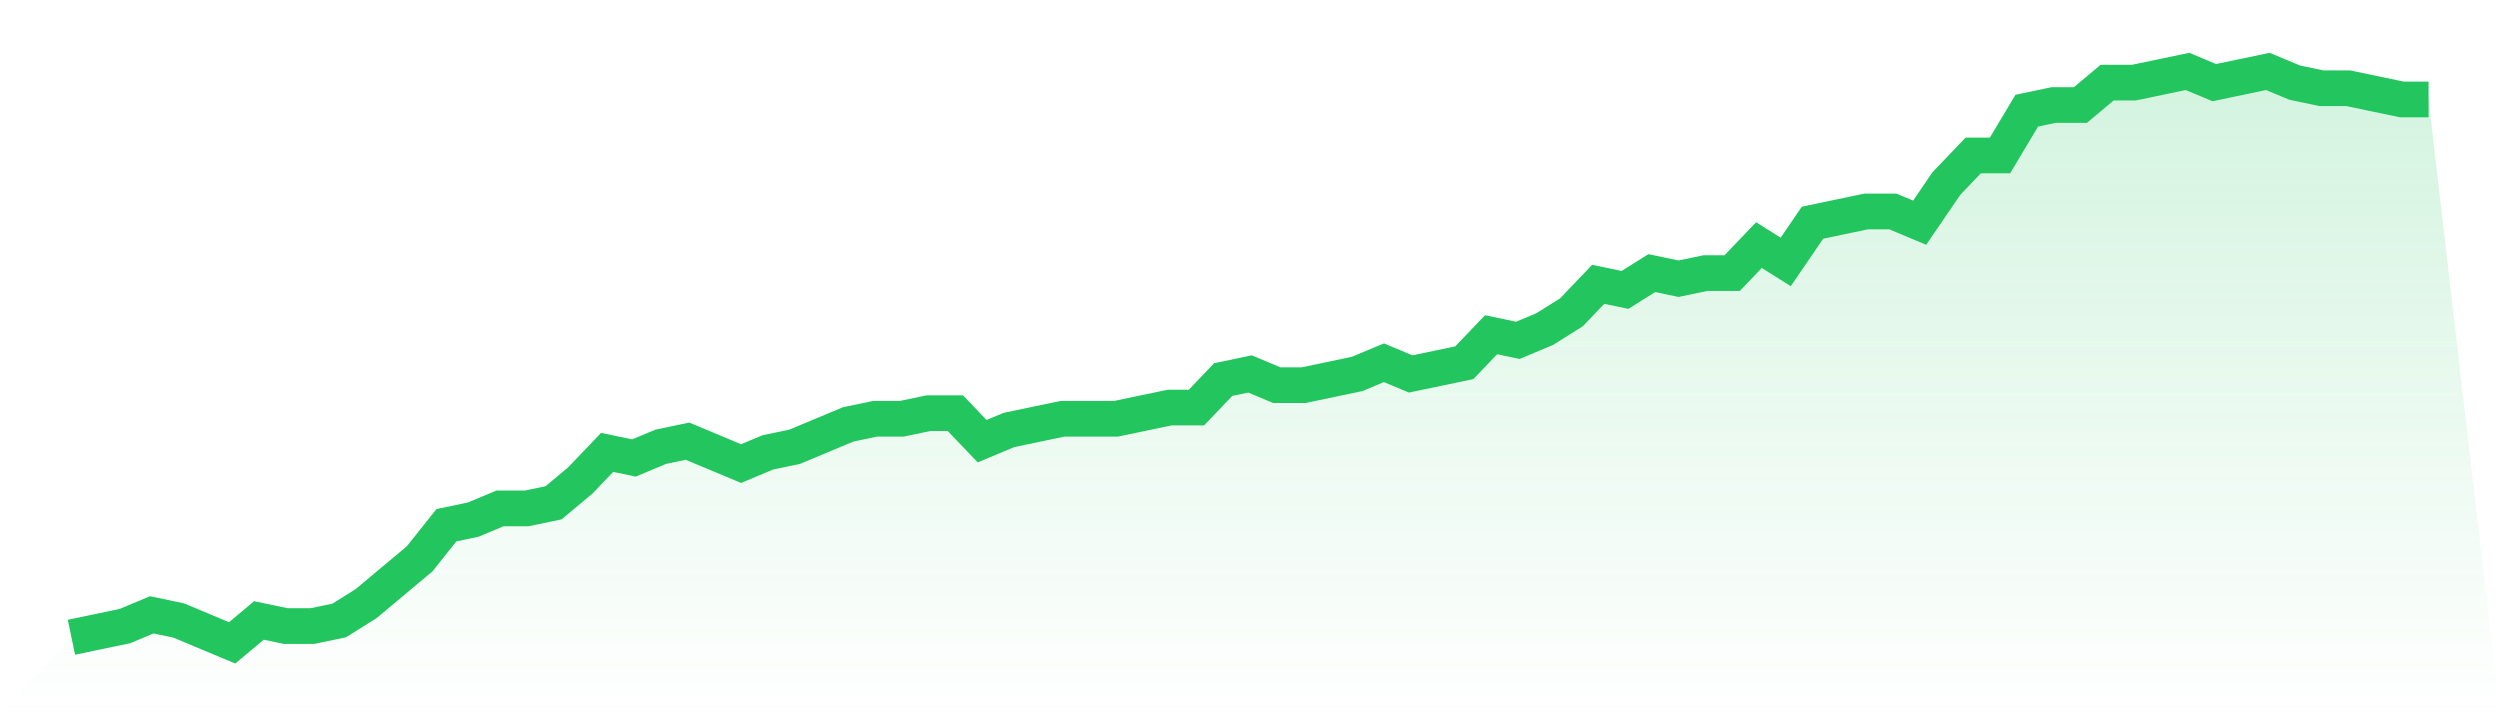
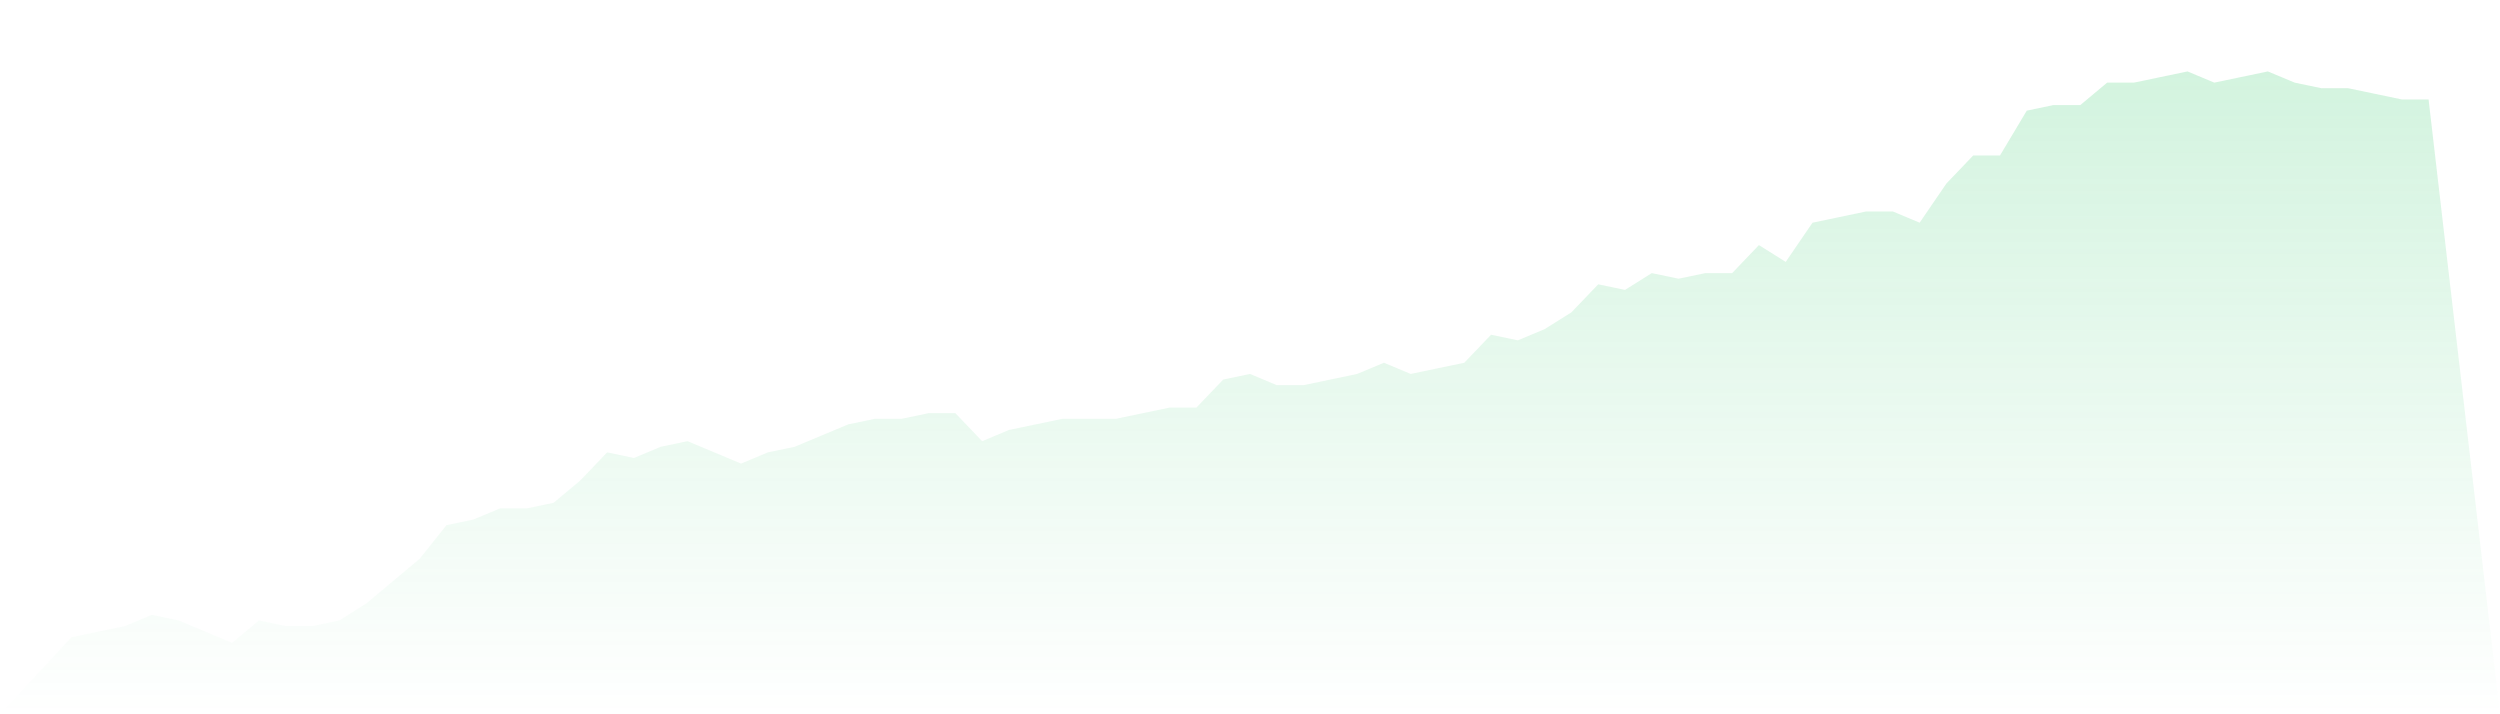
<svg xmlns="http://www.w3.org/2000/svg" viewBox="0 0 140 40">
  <defs>
    <linearGradient id="gradient" x1="0" x2="0" y1="0" y2="1">
      <stop offset="0%" stop-color="#22c55e" stop-opacity="0.2" />
      <stop offset="100%" stop-color="#22c55e" stop-opacity="0" />
    </linearGradient>
  </defs>
  <path d="M4,35.686 L4,35.686 L5.5,35.373 L7,35.059 L8.5,34.431 L10,34.745 L11.5,35.373 L13,36 L14.5,34.745 L16,35.059 L17.5,35.059 L19,34.745 L20.5,33.804 L22,32.549 L23.5,31.294 L25,29.412 L26.5,29.098 L28,28.471 L29.5,28.471 L31,28.157 L32.5,26.902 L34,25.333 L35.5,25.647 L37,25.02 L38.5,24.706 L40,25.333 L41.5,25.961 L43,25.333 L44.5,25.02 L46,24.392 L47.5,23.765 L49,23.451 L50.5,23.451 L52,23.137 L53.5,23.137 L55,24.706 L56.5,24.078 L58,23.765 L59.5,23.451 L61,23.451 L62.5,23.451 L64,23.137 L65.5,22.824 L67,22.824 L68.5,21.255 L70,20.941 L71.5,21.569 L73,21.569 L74.5,21.255 L76,20.941 L77.5,20.314 L79,20.941 L80.5,20.627 L82,20.314 L83.5,18.745 L85,19.059 L86.5,18.431 L88,17.49 L89.5,15.922 L91,16.235 L92.5,15.294 L94,15.608 L95.5,15.294 L97,15.294 L98.5,13.725 L100,14.667 L101.5,12.471 L103,12.157 L104.5,11.843 L106,11.843 L107.5,12.471 L109,10.275 L110.5,8.706 L112,8.706 L113.5,6.196 L115,5.882 L116.5,5.882 L118,4.627 L119.5,4.627 L121,4.314 L122.5,4 L124,4.627 L125.5,4.314 L127,4 L128.5,4.627 L130,4.941 L131.5,4.941 L133,5.255 L134.5,5.569 L136,5.569 L140,40 L0,40 z" fill="url(#gradient)" />
-   <path d="M4,35.686 L4,35.686 L5.5,35.373 L7,35.059 L8.5,34.431 L10,34.745 L11.5,35.373 L13,36 L14.5,34.745 L16,35.059 L17.5,35.059 L19,34.745 L20.5,33.804 L22,32.549 L23.5,31.294 L25,29.412 L26.5,29.098 L28,28.471 L29.5,28.471 L31,28.157 L32.5,26.902 L34,25.333 L35.5,25.647 L37,25.02 L38.5,24.706 L40,25.333 L41.5,25.961 L43,25.333 L44.5,25.02 L46,24.392 L47.5,23.765 L49,23.451 L50.5,23.451 L52,23.137 L53.5,23.137 L55,24.706 L56.5,24.078 L58,23.765 L59.5,23.451 L61,23.451 L62.5,23.451 L64,23.137 L65.5,22.824 L67,22.824 L68.5,21.255 L70,20.941 L71.5,21.569 L73,21.569 L74.5,21.255 L76,20.941 L77.5,20.314 L79,20.941 L80.5,20.627 L82,20.314 L83.5,18.745 L85,19.059 L86.5,18.431 L88,17.49 L89.5,15.922 L91,16.235 L92.5,15.294 L94,15.608 L95.5,15.294 L97,15.294 L98.5,13.725 L100,14.667 L101.5,12.471 L103,12.157 L104.5,11.843 L106,11.843 L107.5,12.471 L109,10.275 L110.5,8.706 L112,8.706 L113.5,6.196 L115,5.882 L116.5,5.882 L118,4.627 L119.5,4.627 L121,4.314 L122.5,4 L124,4.627 L125.5,4.314 L127,4 L128.5,4.627 L130,4.941 L131.5,4.941 L133,5.255 L134.5,5.569 L136,5.569" fill="none" stroke="#22c55e" stroke-width="2" />
</svg>